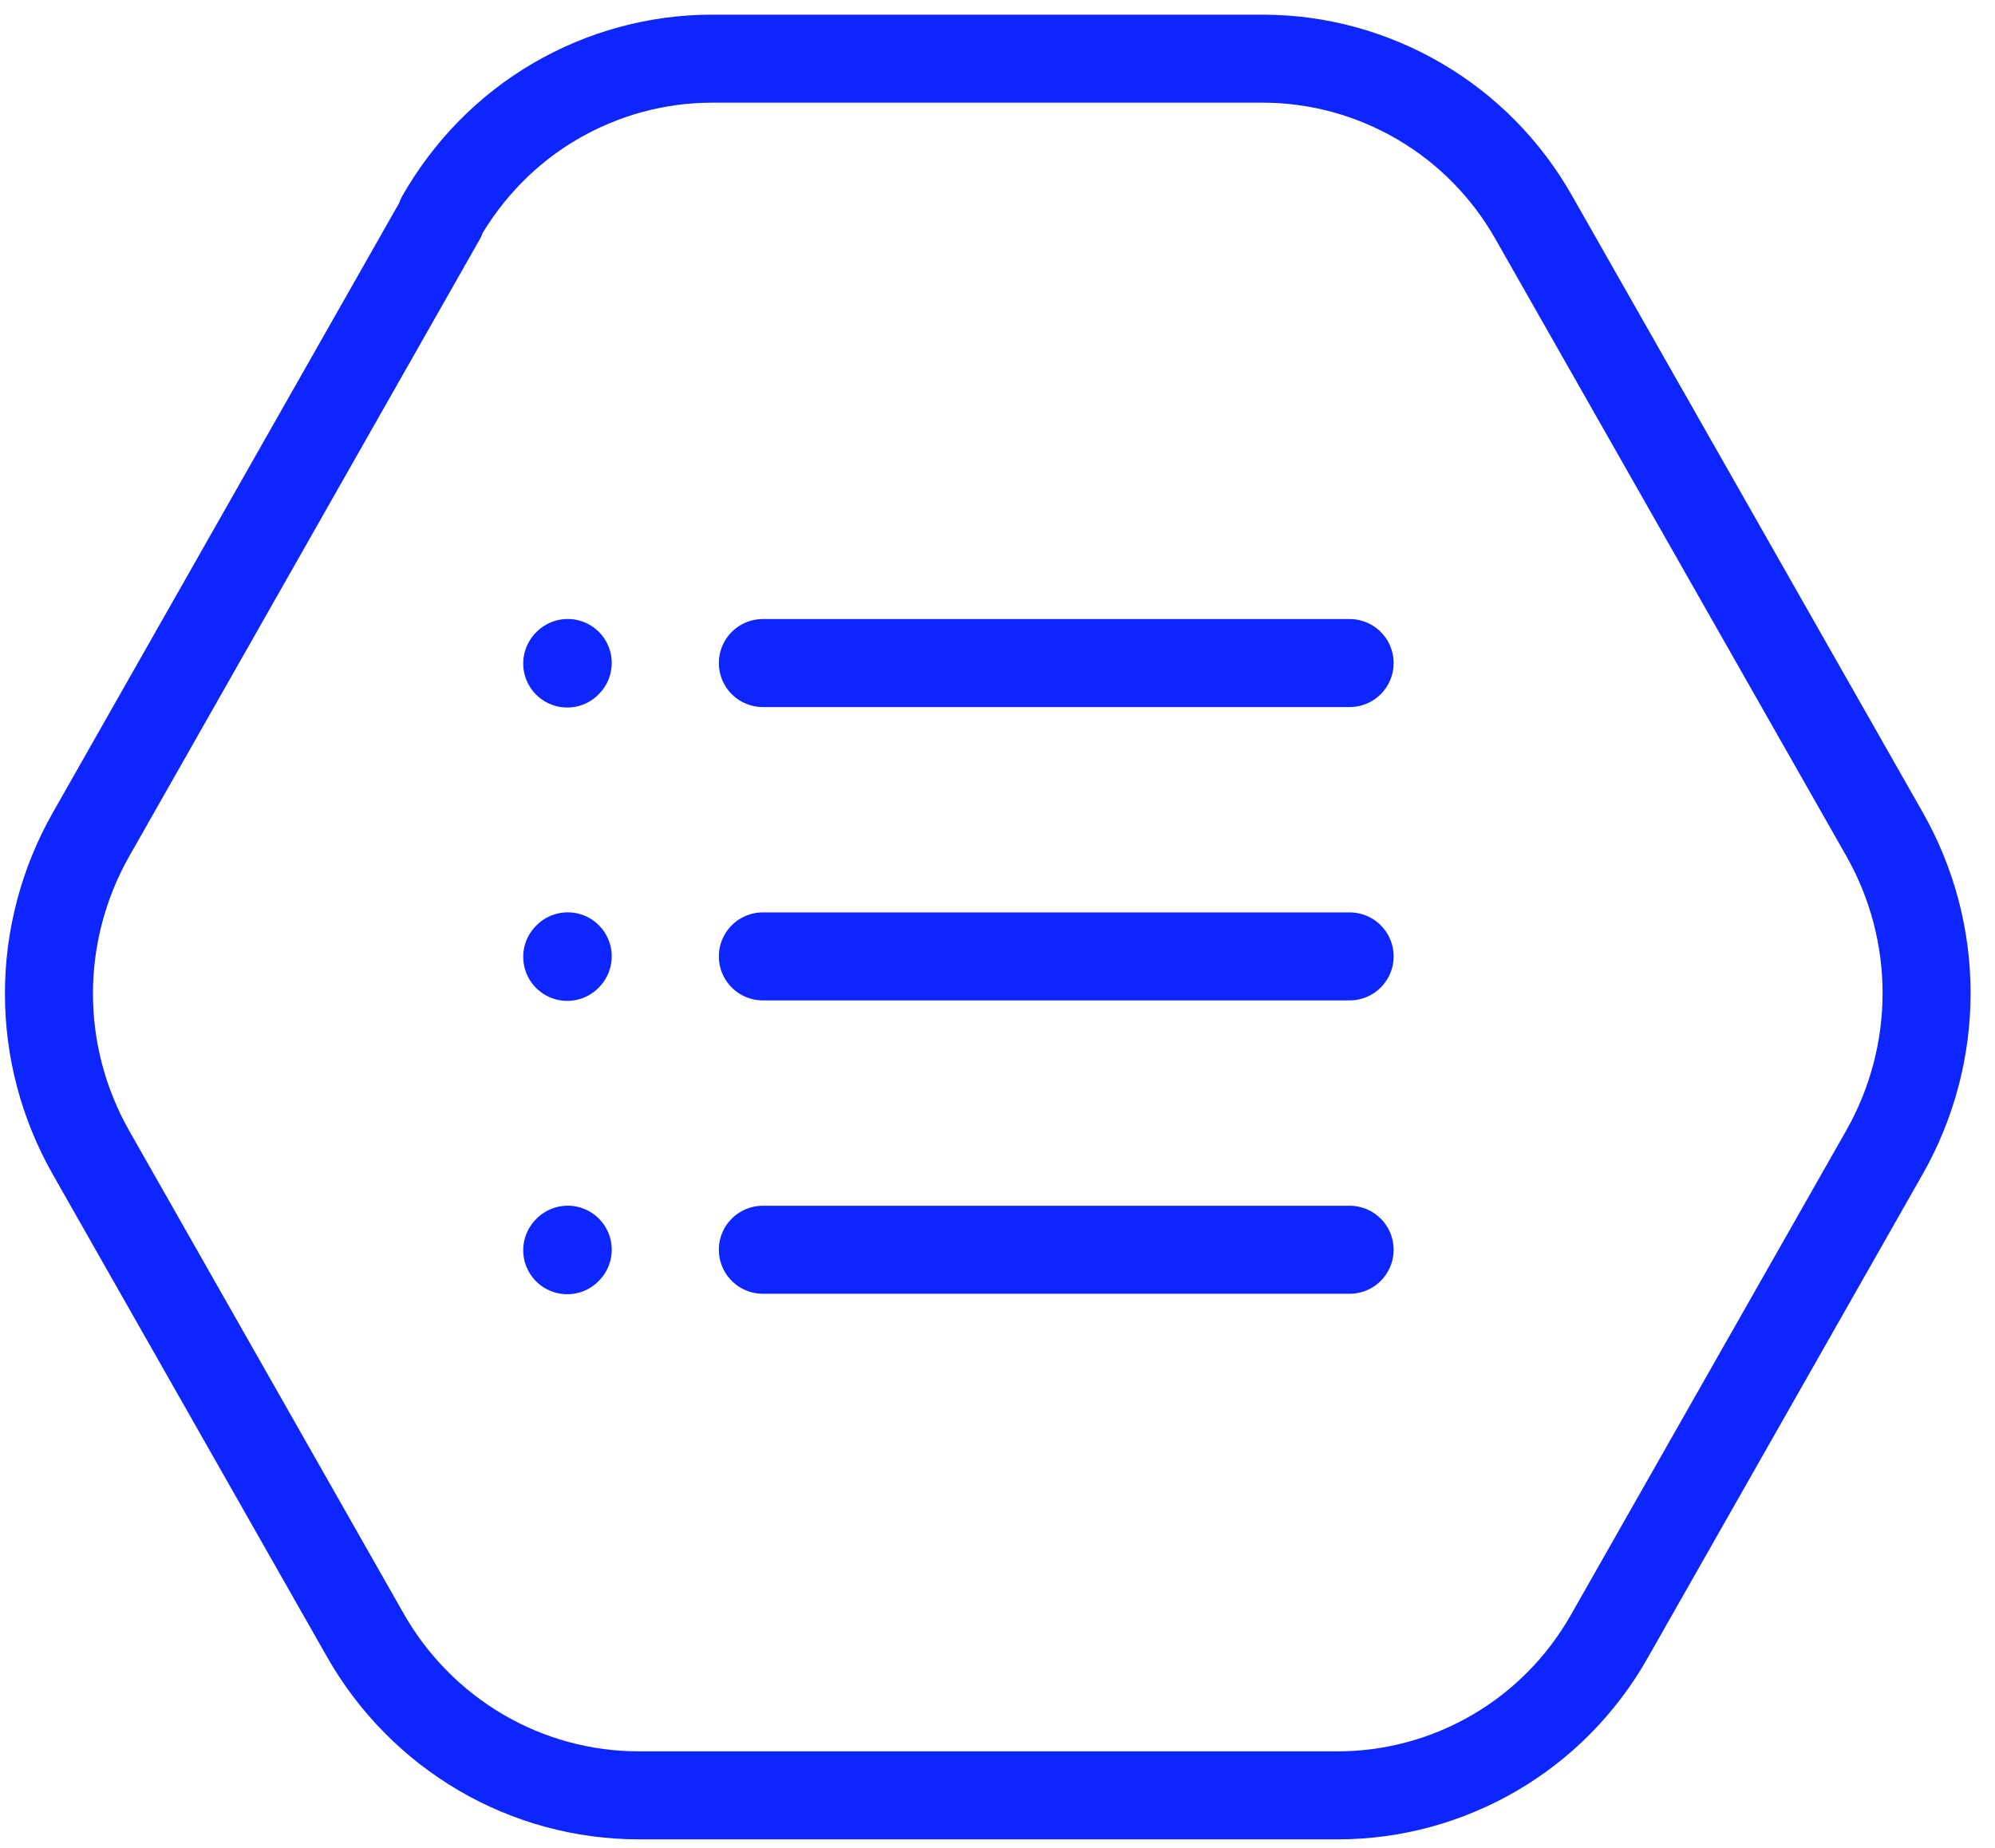
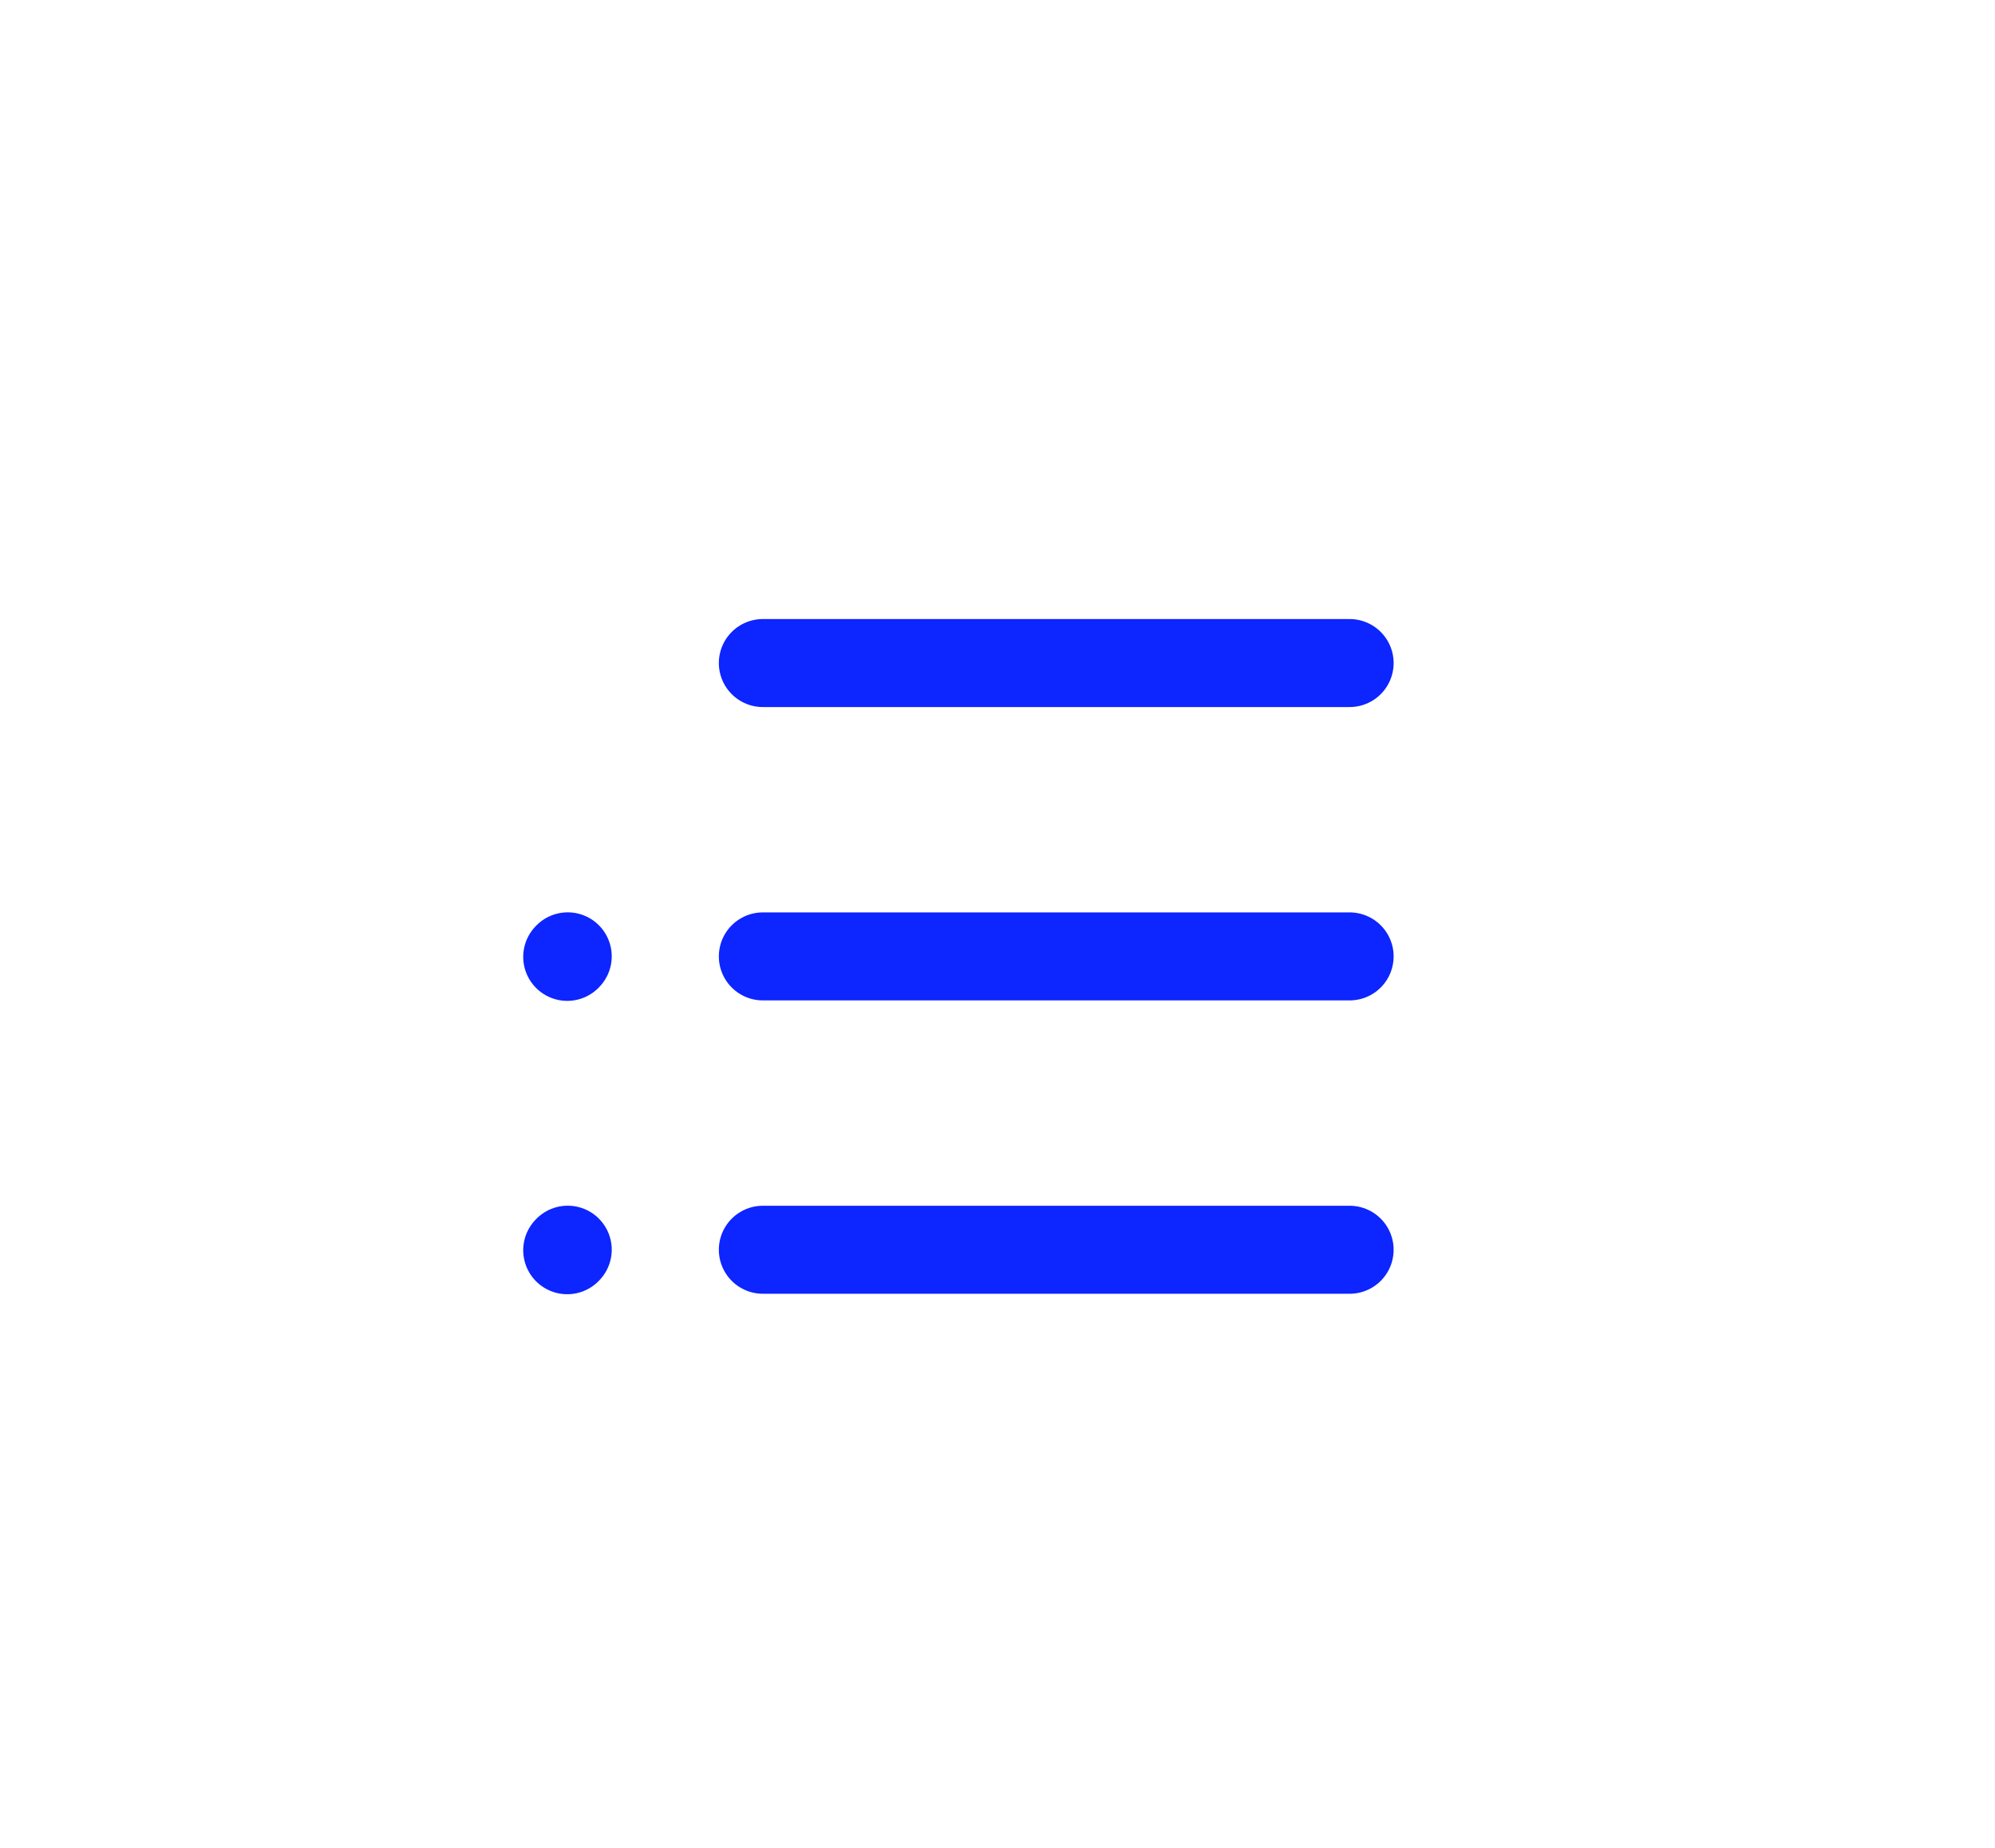
<svg xmlns="http://www.w3.org/2000/svg" width="68" height="63" viewBox="0 0 68 63" fill="none">
-   <path d="M15.044 7.424L3.097 28.455C2.163 30.104 1.668 31.974 1.668 33.868C1.668 35.773 2.163 37.632 3.097 39.281L12.452 55.741C13.396 57.401 14.756 58.78 16.392 59.739C18.028 60.697 19.883 61.2 21.772 61.2H45.61C47.476 61.2 49.319 60.697 50.944 59.75C52.568 58.803 53.916 57.436 54.85 55.787L64.239 39.269C65.173 37.62 65.668 35.75 65.668 33.856C65.668 31.951 65.173 30.092 64.239 28.444L52.28 7.413C51.347 5.764 49.999 4.397 48.375 3.45C46.75 2.503 44.918 2 43.04 2H24.261C22.395 2 20.551 2.503 18.927 3.45C17.302 4.397 15.966 5.764 15.021 7.413L15.044 7.424Z" stroke="#0D25FF" stroke-width="3" stroke-linecap="round" stroke-linejoin="round" />
  <path d="M26.002 22.602L46.002 22.602" stroke="#0D25FF" stroke-width="3" stroke-linecap="round" stroke-linejoin="round" />
-   <path d="M19.334 22.618L19.351 22.6" stroke="#0D25FF" stroke-width="3" stroke-linecap="round" stroke-linejoin="round" />
  <path d="M19.334 32.618L19.351 32.6" stroke="#0D25FF" stroke-width="3" stroke-linecap="round" stroke-linejoin="round" />
  <path d="M19.334 42.618L19.351 42.6" stroke="#0D25FF" stroke-width="3" stroke-linecap="round" stroke-linejoin="round" />
  <path d="M26.002 32.602L46.002 32.602" stroke="#0D25FF" stroke-width="3" stroke-linecap="round" stroke-linejoin="round" />
  <path d="M26.002 42.602L46.002 42.602" stroke="#0D25FF" stroke-width="3" stroke-linecap="round" stroke-linejoin="round" />
</svg>